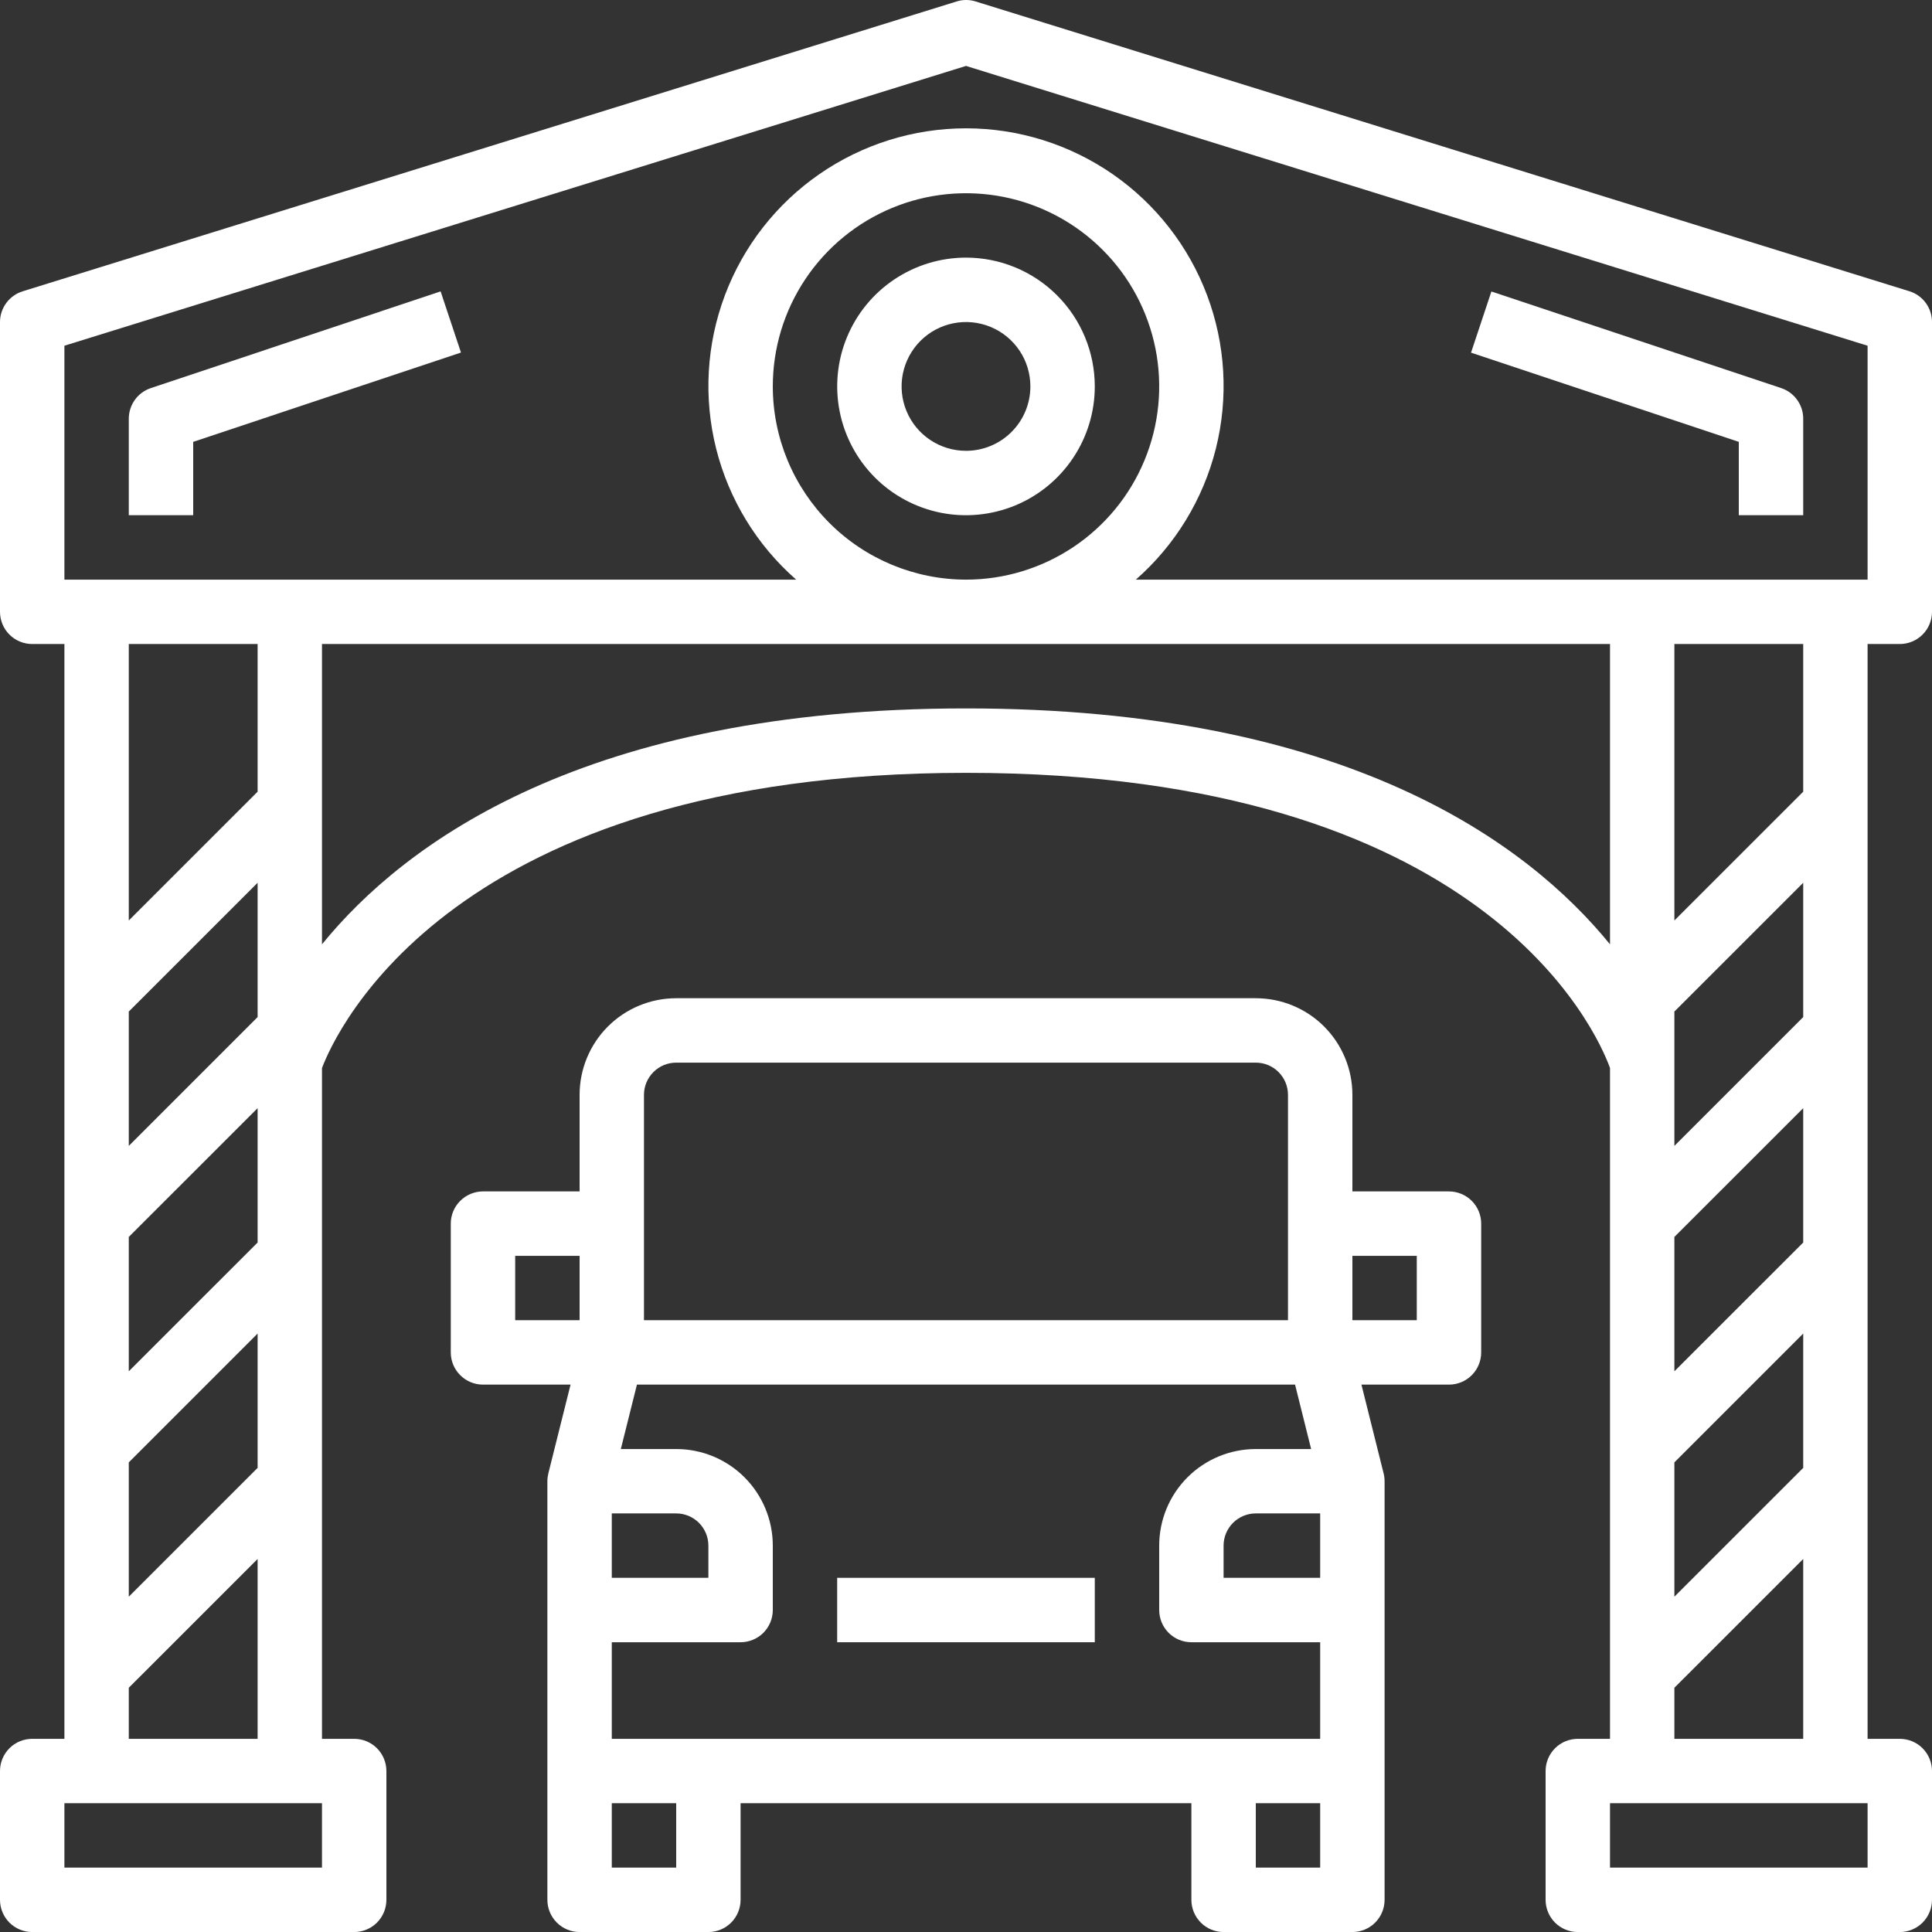
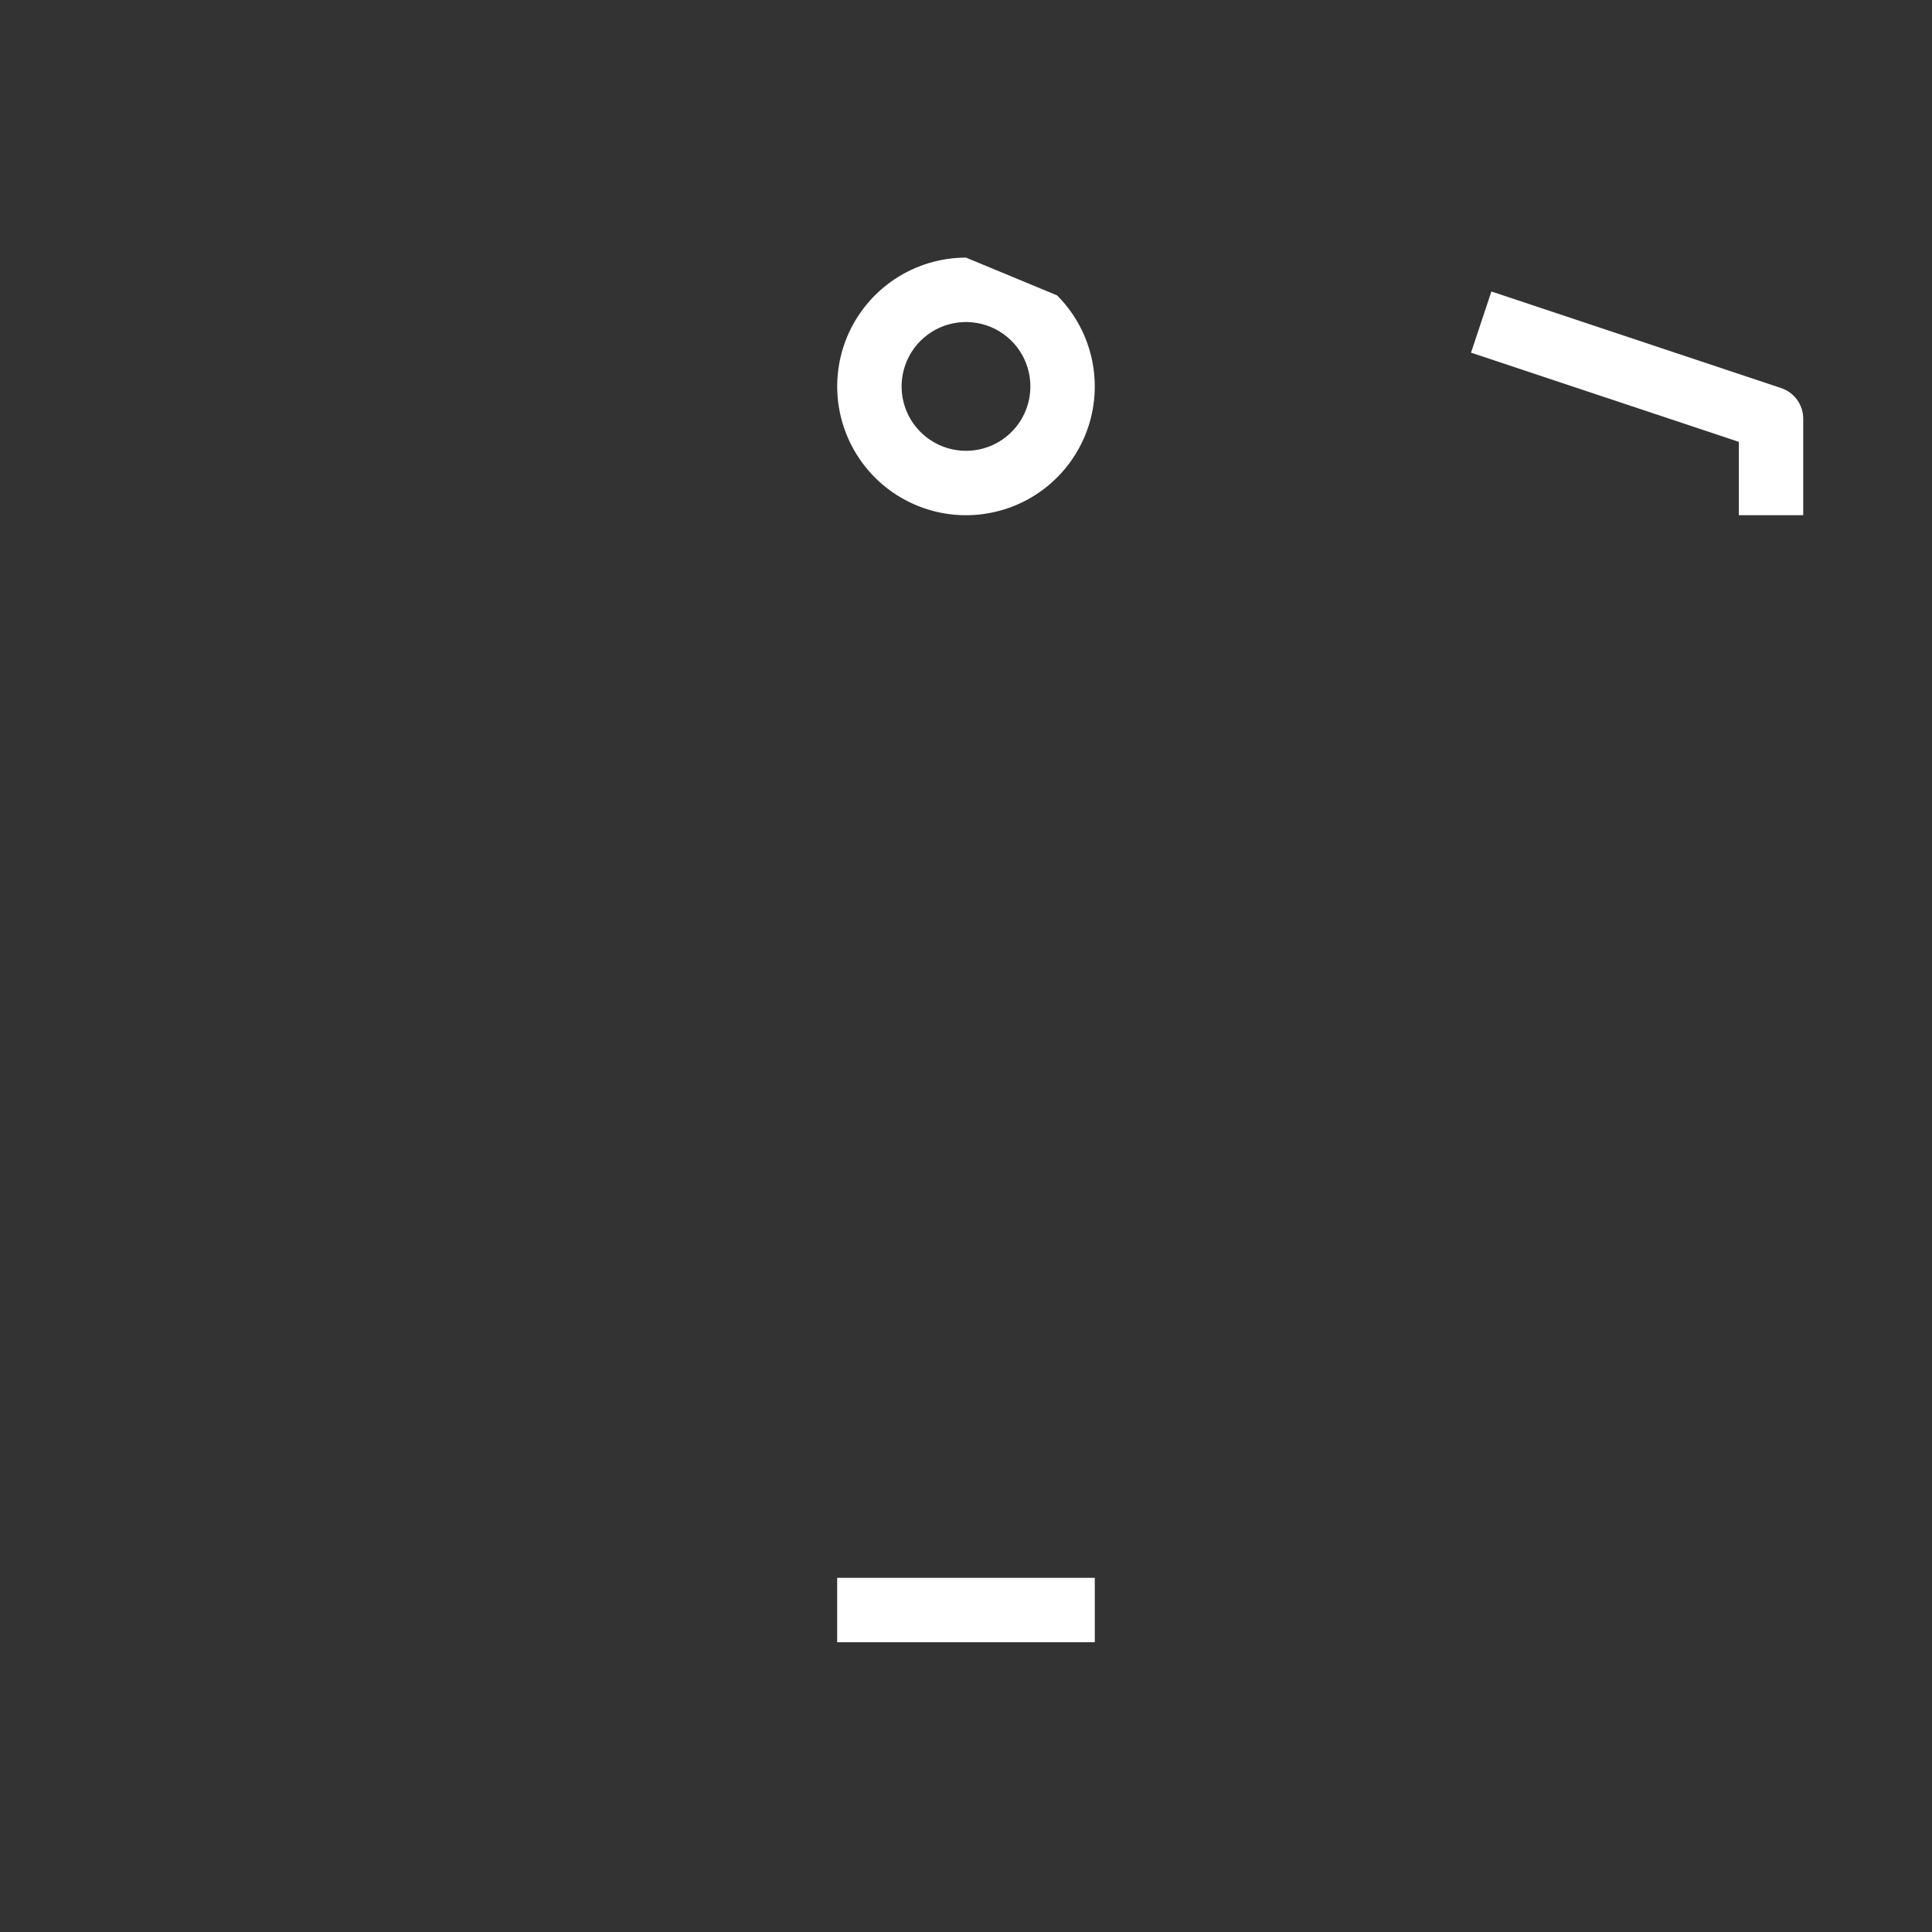
<svg xmlns="http://www.w3.org/2000/svg" width="50" height="50" viewBox="0 0 50 50" fill="none">
  <rect x="0" y="0" width="50" height="50" fill="#333333" stroke="none" />
-   <path d="M14.191 38.132C14.175 38.198 14.166 38.266 14.166 38.334V49.167C14.166 49.388 14.254 49.6 14.411 49.757C14.567 49.913 14.779 50.001 15 50.001H18.333C18.554 50.001 18.766 49.913 18.922 49.757C19.079 49.6 19.166 49.388 19.166 49.167V46.667H30.833V49.167C30.833 49.388 30.921 49.6 31.077 49.757C31.233 49.913 31.445 50.001 31.666 50.001H35C35.221 50.001 35.433 49.913 35.589 49.757C35.745 49.6 35.833 49.388 35.833 49.167V38.334C35.833 38.266 35.825 38.198 35.808 38.132L35.234 35.834H37.5C37.721 35.834 37.933 35.746 38.089 35.59C38.245 35.434 38.333 35.222 38.333 35.001V31.667C38.333 31.446 38.245 31.234 38.089 31.078C37.933 30.922 37.721 30.834 37.5 30.834H35V28.334C35 27.671 34.736 27.035 34.268 26.566C33.799 26.097 33.163 25.834 32.5 25.834H17.5C16.837 25.834 16.201 26.097 15.732 26.566C15.263 27.035 15 27.671 15 28.334V30.834H12.5C12.279 30.834 12.067 30.922 11.911 31.078C11.754 31.234 11.666 31.446 11.666 31.667V35.001C11.666 35.222 11.754 35.434 11.911 35.59C12.067 35.746 12.279 35.834 12.5 35.834H14.766L14.191 38.132ZM33.516 35.834L33.932 37.501H32.5C31.837 37.501 31.201 37.764 30.732 38.233C30.263 38.702 30 39.338 30 40.001V41.667C30 41.888 30.088 42.1 30.244 42.257C30.4 42.413 30.612 42.501 30.833 42.501H34.166V45.001H15.833V42.501H19.166C19.387 42.501 19.599 42.413 19.756 42.257C19.912 42.1 20 41.888 20 41.667V40.001C20 39.338 19.736 38.702 19.268 38.233C18.799 37.764 18.163 37.501 17.5 37.501H16.067L16.484 35.834H33.516ZM34.166 40.834H31.666V40.001C31.666 39.78 31.754 39.568 31.911 39.411C32.067 39.255 32.279 39.167 32.5 39.167H34.166V40.834ZM17.5 39.167C17.721 39.167 17.933 39.255 18.089 39.411C18.245 39.568 18.333 39.78 18.333 40.001V40.834H15.833V39.167H17.5ZM17.5 48.334H15.833V46.667H17.5V48.334ZM34.166 48.334H32.5V46.667H34.166V48.334ZM36.666 32.501V34.167H35V32.501H36.666ZM16.666 28.334C16.666 28.113 16.754 27.901 16.911 27.745C17.067 27.588 17.279 27.501 17.5 27.501H32.5C32.721 27.501 32.933 27.588 33.089 27.745C33.245 27.901 33.333 28.113 33.333 28.334V34.167H16.666V28.334ZM13.333 32.501H15V34.167H13.333V32.501Z" fill="white" />
  <path d="M28.333 40.834H21.666V42.501H28.333V40.834Z" fill="white" />
-   <path d="M49.417 7.538L25.25 0.038C25.09 -0.013 24.917 -0.013 24.757 0.038L0.59 7.538C0.419 7.59 0.27 7.696 0.164 7.839C0.058 7.982 0 8.156 0 8.334V15.834C0 16.055 0.088 16.267 0.244 16.423C0.4 16.579 0.612 16.667 0.833 16.667H1.667V45.001H0.833C0.612 45.001 0.4 45.088 0.244 45.245C0.088 45.401 0 45.613 0 45.834V49.167C0 49.388 0.088 49.6 0.244 49.757C0.4 49.913 0.612 50.001 0.833 50.001H9.167C9.388 50.001 9.6 49.913 9.756 49.757C9.912 49.6 10 49.388 10 49.167V45.834C10 45.613 9.912 45.401 9.756 45.245C9.6 45.088 9.388 45.001 9.167 45.001H8.333V27.641C8.674 26.738 11.667 20.001 25 20.001C38.407 20.001 41.322 26.691 41.667 27.64V45.001H40.833C40.612 45.001 40.4 45.088 40.244 45.245C40.088 45.401 40 45.613 40 45.834V49.167C40 49.388 40.088 49.6 40.244 49.757C40.4 49.913 40.612 50.001 40.833 50.001H49.167C49.388 50.001 49.6 49.913 49.756 49.757C49.912 49.6 50 49.388 50 49.167V45.834C50 45.613 49.912 45.401 49.756 45.245C49.6 45.088 49.388 45.001 49.167 45.001H48.333V16.667H49.167C49.388 16.667 49.6 16.579 49.756 16.423C49.912 16.267 50 16.055 50 15.834V8.334C50 8.156 49.944 7.984 49.839 7.84C49.734 7.697 49.586 7.591 49.417 7.538ZM6.667 37.989L3.333 41.322V37.846L6.667 34.512V37.989ZM3.333 26.179L6.667 22.846V26.322L3.333 29.656V26.179ZM3.333 32.012L6.667 28.679V32.156L3.333 35.489V32.012ZM6.667 20.489L3.333 23.822V16.667H6.667V20.489ZM8.333 48.334H1.667V46.667H8.333V48.334ZM3.333 45.001V43.679L6.667 40.346V45.001H3.333ZM25 18.334C15.146 18.334 10.462 21.821 8.333 24.439V16.667H41.667V24.439C39.538 21.821 34.854 18.334 25 18.334ZM20 10.001C20 9.012 20.293 8.045 20.843 7.223C21.392 6.401 22.173 5.76 23.087 5.381C24 5.003 25.006 4.904 25.976 5.097C26.945 5.29 27.836 5.766 28.535 6.465C29.235 7.164 29.711 8.055 29.904 9.025C30.097 9.995 29.998 11 29.619 11.914C29.241 12.828 28.6 13.609 27.778 14.158C26.956 14.707 25.989 15.001 25 15.001C23.674 14.999 22.403 14.472 21.466 13.535C20.529 12.597 20.001 11.326 20 10.001ZM46.667 37.989L43.333 41.322V37.846L46.667 34.512V37.989ZM46.667 32.156L43.333 35.489V32.012L46.667 28.679V32.156ZM46.667 26.322L43.333 29.656V26.179L46.667 22.846V26.322ZM48.333 48.334H41.667V46.667H48.333V48.334ZM43.333 45.001V43.679L46.667 40.346V45.001H43.333ZM46.667 20.489L43.333 23.822V16.667H46.667V20.489ZM48.333 15.001H29.395C30.415 14.107 31.137 12.923 31.467 11.608C31.796 10.293 31.717 8.909 31.239 7.64C30.762 6.371 29.909 5.278 28.794 4.506C27.679 3.735 26.356 3.321 25 3.321C23.644 3.321 22.321 3.735 21.206 4.506C20.091 5.278 19.238 6.371 18.761 7.64C18.283 8.909 18.204 10.293 18.533 11.608C18.863 12.923 19.585 14.107 20.605 15.001H1.667V8.947L25 1.706L48.333 8.947V15.001Z" fill="white" />
-   <path d="M25 6.667C24.341 6.667 23.696 6.863 23.148 7.229C22.6 7.595 22.172 8.116 21.92 8.725C21.668 9.334 21.602 10.004 21.731 10.651C21.859 11.297 22.177 11.891 22.643 12.358C23.109 12.824 23.703 13.141 24.349 13.27C24.996 13.399 25.666 13.332 26.276 13.08C26.884 12.828 27.405 12.401 27.771 11.852C28.138 11.304 28.333 10.66 28.333 10.001C28.333 9.117 27.982 8.269 27.357 7.644C26.732 7.018 25.884 6.667 25 6.667ZM25 11.667C24.67 11.667 24.348 11.569 24.074 11.386C23.8 11.203 23.586 10.943 23.46 10.638C23.334 10.334 23.301 9.999 23.365 9.675C23.43 9.352 23.588 9.055 23.821 8.822C24.054 8.589 24.351 8.43 24.675 8.366C24.998 8.302 25.333 8.335 25.638 8.461C25.942 8.587 26.203 8.801 26.386 9.075C26.569 9.349 26.666 9.671 26.666 10.001C26.666 10.443 26.491 10.867 26.178 11.179C25.866 11.492 25.442 11.667 25 11.667Z" fill="white" />
-   <path d="M3.904 10.044C3.738 10.099 3.593 10.205 3.491 10.347C3.389 10.489 3.334 10.659 3.333 10.834V13.334H5V11.435L11.93 9.124L11.403 7.541L3.904 10.044Z" fill="white" />
+   <path d="M25 6.667C24.341 6.667 23.696 6.863 23.148 7.229C22.6 7.595 22.172 8.116 21.92 8.725C21.668 9.334 21.602 10.004 21.731 10.651C21.859 11.297 22.177 11.891 22.643 12.358C23.109 12.824 23.703 13.141 24.349 13.27C24.996 13.399 25.666 13.332 26.276 13.08C26.884 12.828 27.405 12.401 27.771 11.852C28.138 11.304 28.333 10.66 28.333 10.001C28.333 9.117 27.982 8.269 27.357 7.644ZM25 11.667C24.67 11.667 24.348 11.569 24.074 11.386C23.8 11.203 23.586 10.943 23.46 10.638C23.334 10.334 23.301 9.999 23.365 9.675C23.43 9.352 23.588 9.055 23.821 8.822C24.054 8.589 24.351 8.43 24.675 8.366C24.998 8.302 25.333 8.335 25.638 8.461C25.942 8.587 26.203 8.801 26.386 9.075C26.569 9.349 26.666 9.671 26.666 10.001C26.666 10.443 26.491 10.867 26.178 11.179C25.866 11.492 25.442 11.667 25 11.667Z" fill="white" />
  <path d="M45 13.334H46.667V10.834C46.667 10.659 46.612 10.489 46.509 10.347C46.407 10.205 46.263 10.099 46.097 10.044L38.597 7.544L38.07 9.127L45 11.435V13.334Z" fill="white" />
</svg>